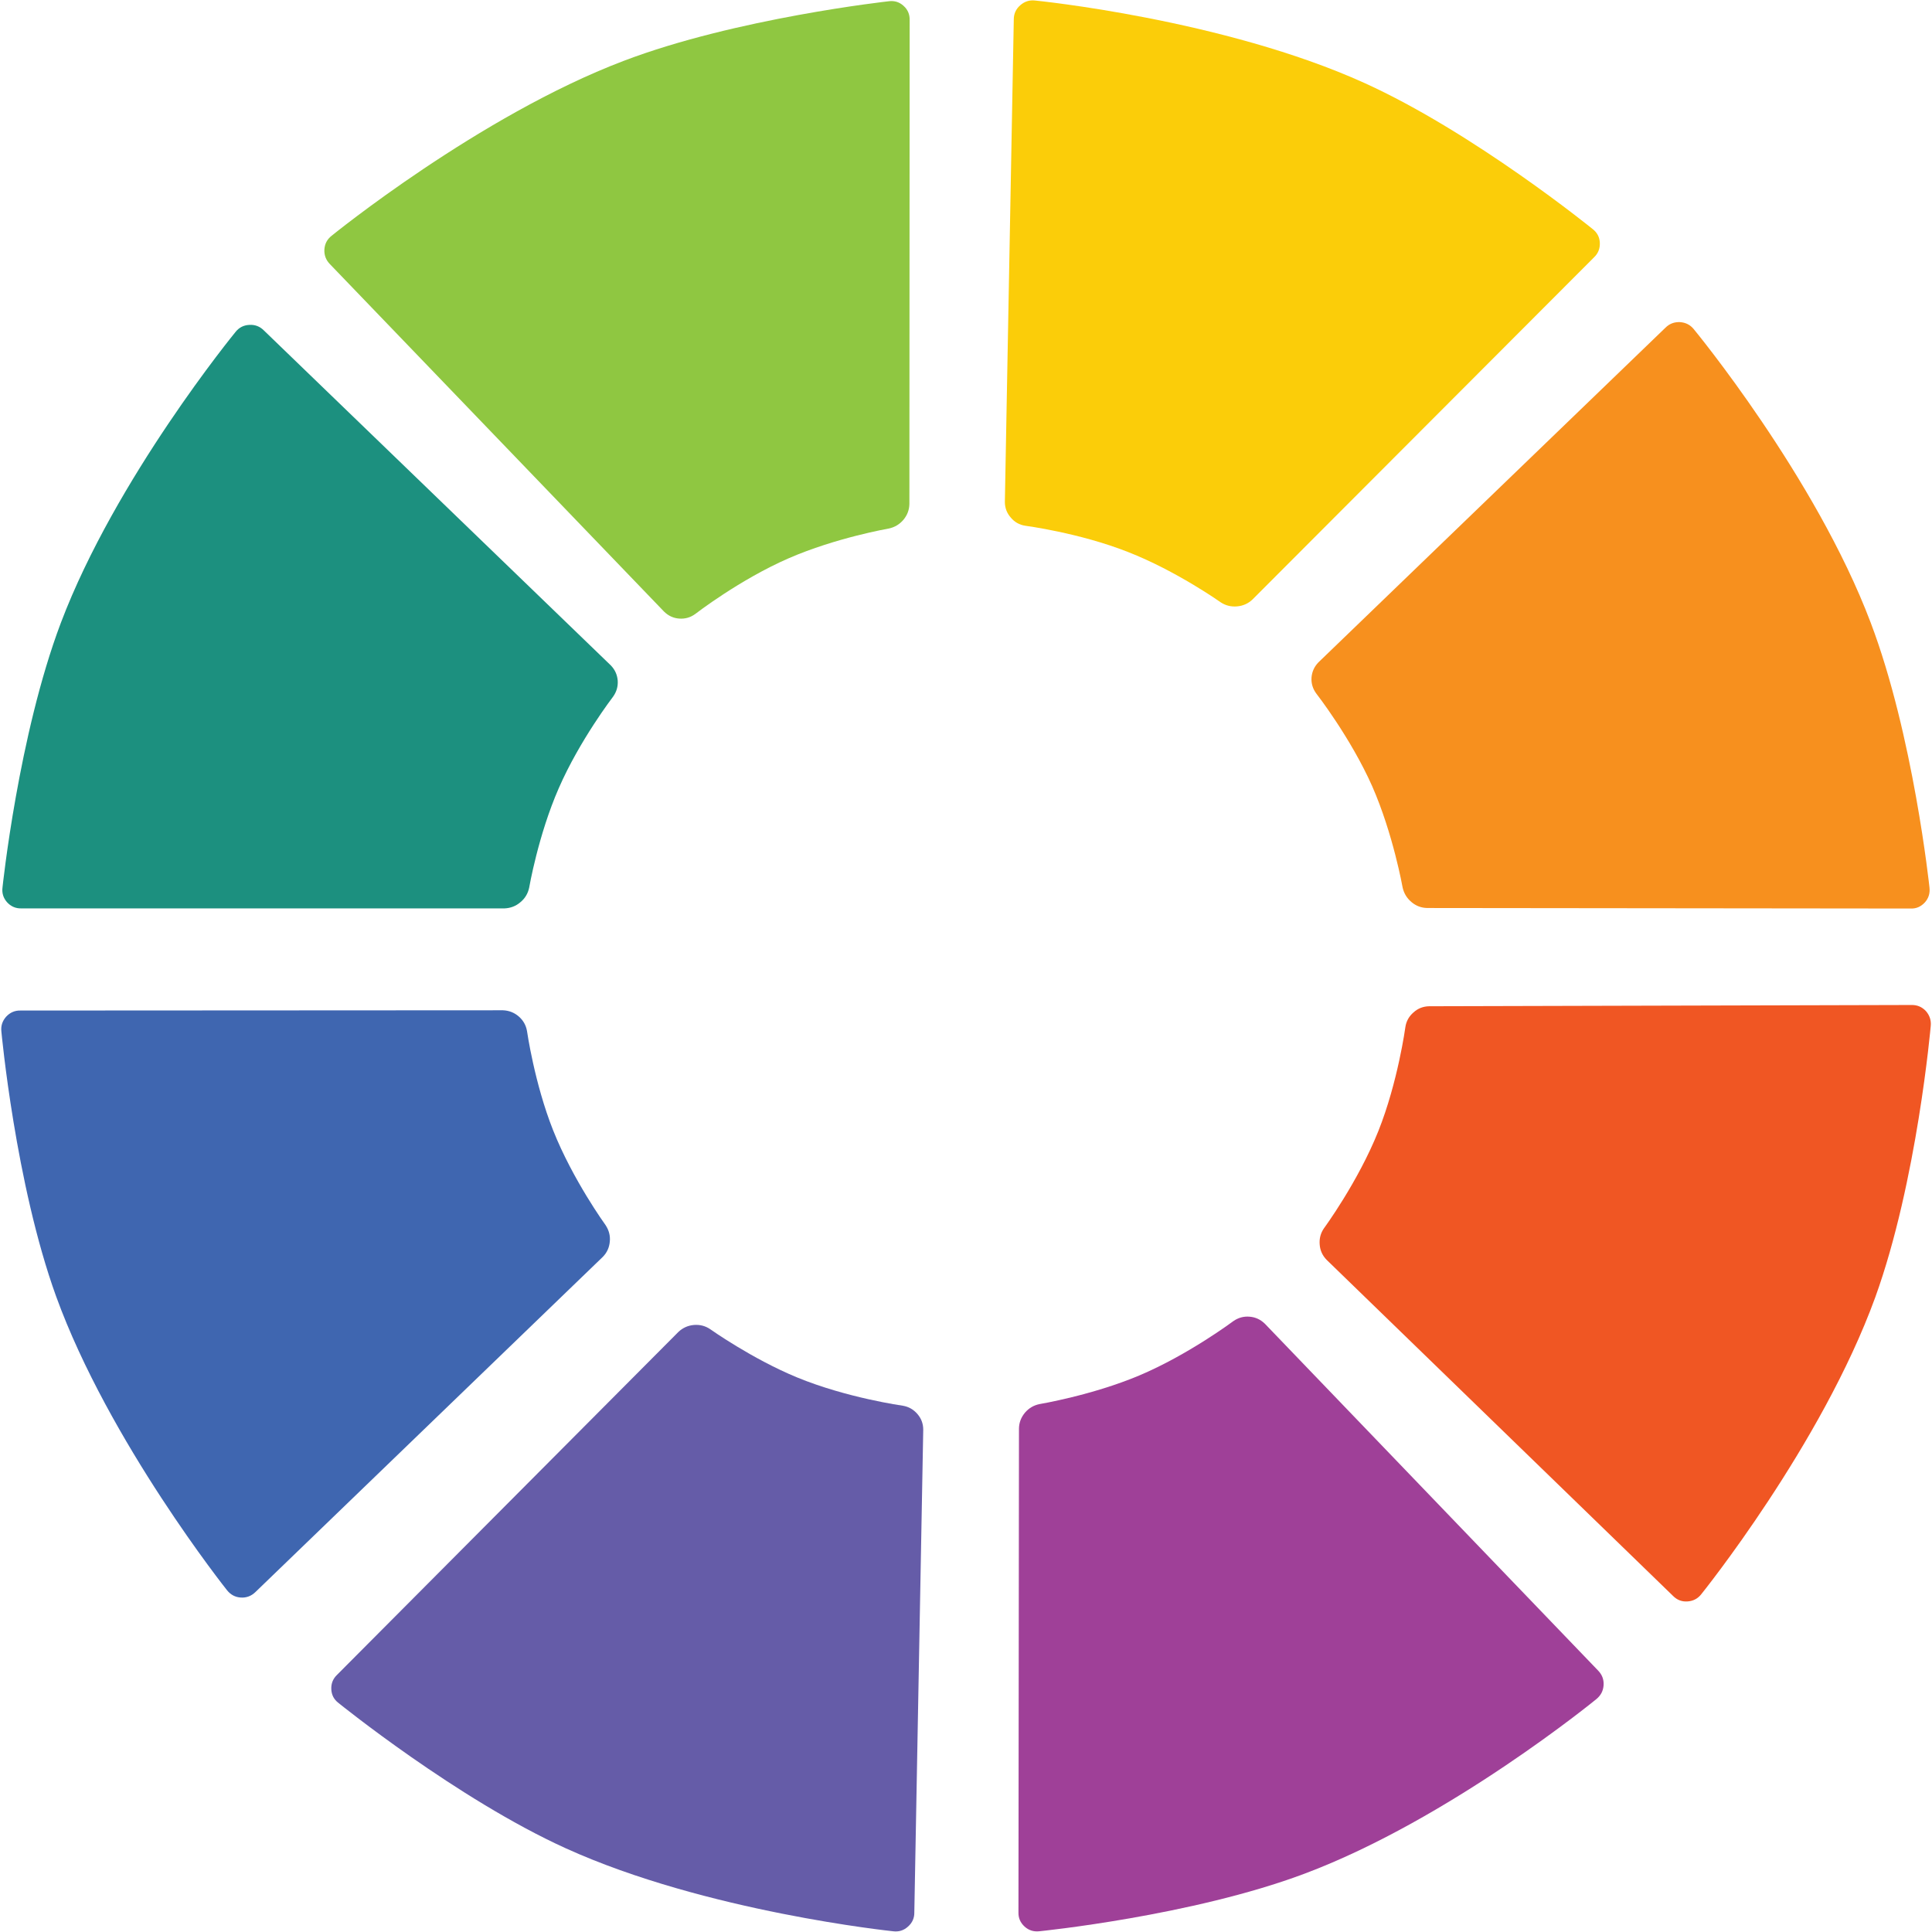
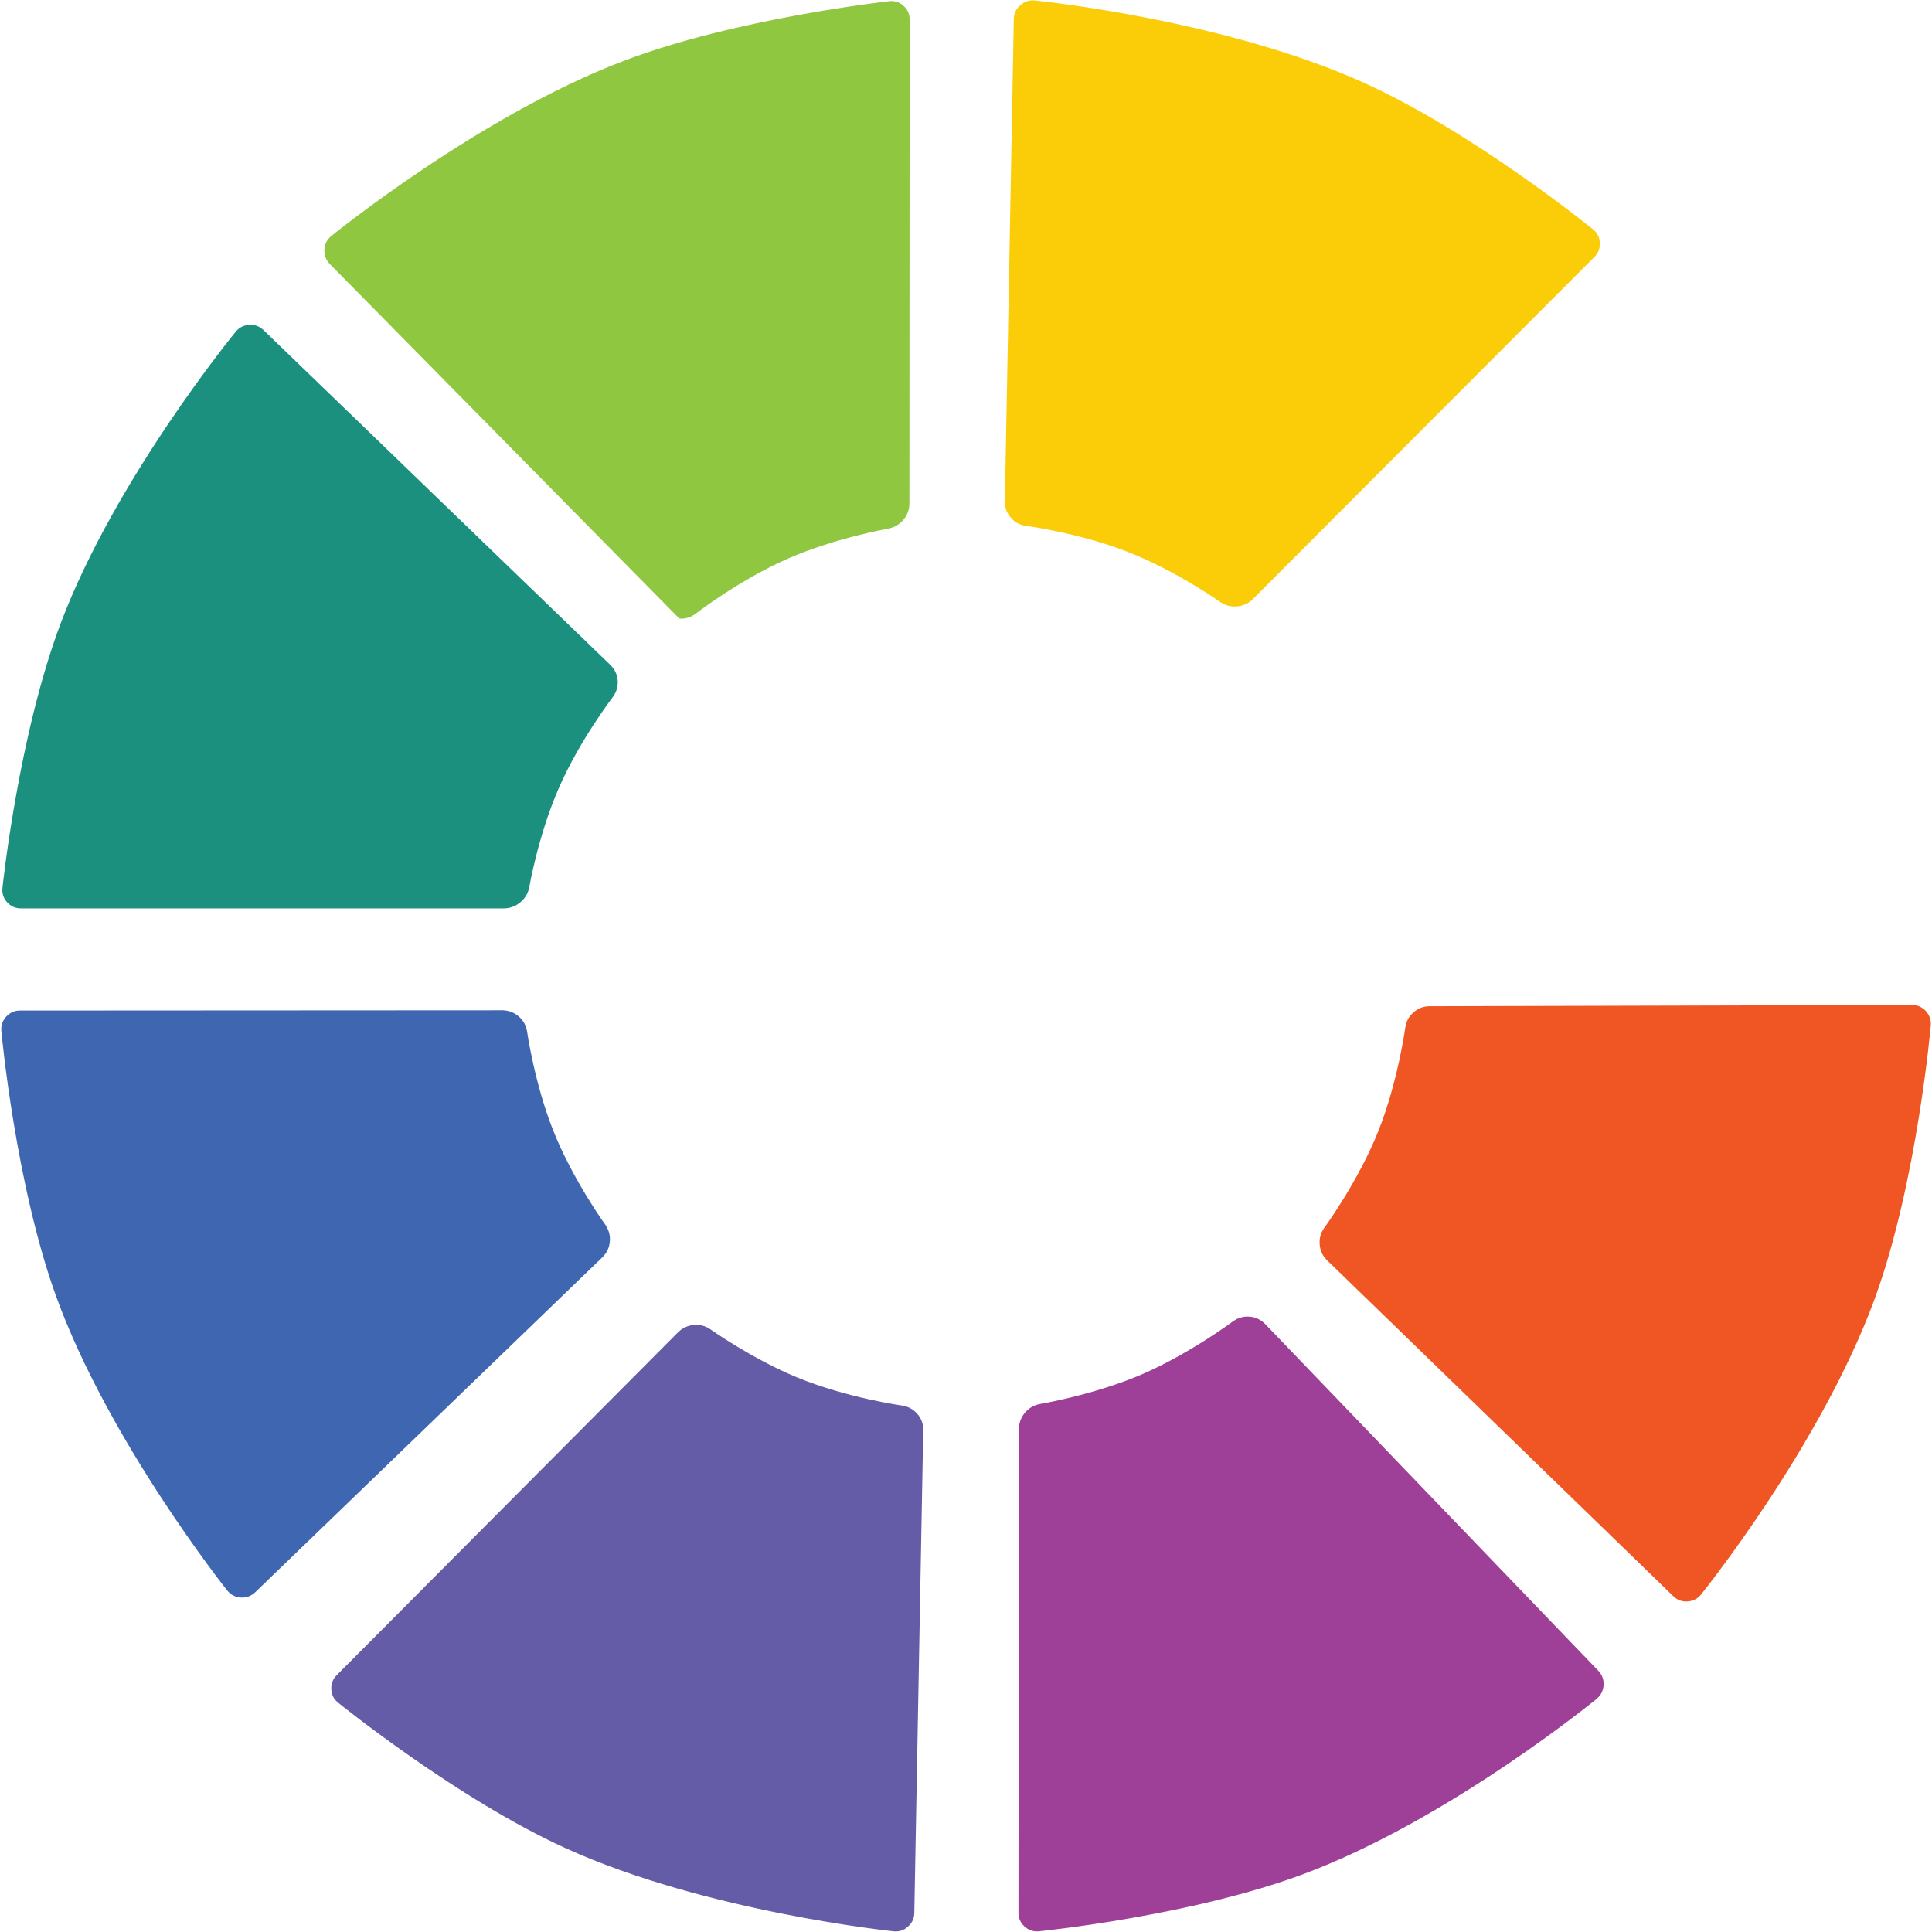
<svg xmlns="http://www.w3.org/2000/svg" width="80" zoomAndPan="magnify" viewBox="0 0 60 60" height="80" preserveAspectRatio="xMidYMid meet" version="1.0">
  <path fill="#3f66b0" d="M 18.809 38.051 C 18.91 38.207 18.957 38.375 18.938 38.559 C 18.922 38.742 18.852 38.898 18.723 39.031 L 7.93 49.445 C 7.805 49.566 7.652 49.625 7.477 49.613 C 7.301 49.602 7.16 49.523 7.051 49.387 C 7.051 49.387 3.383 44.781 1.742 40.258 C 0.477 36.758 0.043 32.035 0.043 32.035 C 0.023 31.859 0.074 31.707 0.191 31.574 C 0.312 31.445 0.457 31.379 0.637 31.383 L 15.621 31.375 C 15.805 31.383 15.969 31.445 16.109 31.566 C 16.25 31.688 16.336 31.84 16.367 32.023 C 16.367 32.023 16.598 33.641 17.176 35.098 C 17.789 36.645 18.809 38.051 18.809 38.051 Z M 18.809 38.051 " fill-opacity="1" fill-rule="nonzero" />
  <path fill="#f05623" d="M 41.117 38.145 C 41.012 38.297 40.969 38.465 40.984 38.648 C 40.996 38.832 41.07 38.992 41.199 39.125 L 51.957 49.562 C 52.082 49.688 52.23 49.746 52.406 49.734 C 52.582 49.723 52.727 49.648 52.836 49.508 C 52.836 49.508 56.57 44.875 58.238 40.289 C 59.539 36.691 59.961 31.859 59.961 31.859 C 59.977 31.684 59.926 31.531 59.809 31.398 C 59.688 31.27 59.539 31.207 59.363 31.211 L 44.383 31.25 C 44.199 31.254 44.035 31.316 43.898 31.441 C 43.758 31.562 43.672 31.715 43.645 31.898 C 43.645 31.898 43.414 33.602 42.805 35.129 C 42.172 36.711 41.117 38.145 41.117 38.145 Z M 41.117 38.145 " fill-opacity="1" fill-rule="nonzero" />
-   <path fill="#f7901e" d="M 40.879 21.539 C 40.77 21.391 40.719 21.227 40.73 21.043 C 40.746 20.859 40.816 20.703 40.945 20.57 L 51.723 10.176 C 51.848 10.051 52 9.996 52.176 10.004 C 52.352 10.016 52.496 10.09 52.605 10.227 C 52.605 10.227 56.379 14.797 58.094 19.332 C 59.422 22.828 59.922 27.566 59.922 27.566 C 59.941 27.742 59.895 27.895 59.777 28.027 C 59.656 28.156 59.512 28.223 59.332 28.215 L 44.324 28.199 C 44.137 28.195 43.973 28.133 43.832 28.012 C 43.688 27.891 43.598 27.738 43.559 27.559 C 43.559 27.559 43.266 25.902 42.617 24.422 C 41.945 22.906 40.879 21.539 40.879 21.539 Z M 40.879 21.539 " fill-opacity="1" fill-rule="nonzero" />
  <path fill="#1c907f" d="M 19.039 21.637 C 19.148 21.484 19.195 21.32 19.184 21.137 C 19.168 20.953 19.098 20.797 18.969 20.664 L 8.195 10.262 C 8.07 10.137 7.918 10.078 7.742 10.09 C 7.566 10.098 7.422 10.172 7.312 10.312 C 7.312 10.312 3.59 14.852 1.891 19.34 C 0.57 22.836 0.078 27.559 0.078 27.559 C 0.055 27.734 0.102 27.887 0.219 28.02 C 0.336 28.148 0.484 28.215 0.66 28.211 L 15.668 28.211 C 15.855 28.203 16.02 28.141 16.16 28.02 C 16.305 27.902 16.395 27.75 16.434 27.566 C 16.434 27.566 16.715 25.934 17.352 24.48 C 18.004 22.984 19.039 21.637 19.039 21.637 Z M 19.039 21.637 " fill-opacity="1" fill-rule="nonzero" />
  <path fill="#fbcd09" d="M 31.844 16.328 C 31.66 16.301 31.508 16.215 31.391 16.074 C 31.27 15.938 31.207 15.773 31.207 15.59 L 31.484 0.605 C 31.484 0.426 31.551 0.281 31.684 0.164 C 31.816 0.047 31.969 -0.004 32.145 0.016 C 32.145 0.016 37.992 0.594 42.367 2.574 C 45.773 4.117 49.461 7.113 49.461 7.113 C 49.602 7.223 49.676 7.363 49.684 7.539 C 49.691 7.719 49.633 7.867 49.508 7.988 L 38.898 18.617 C 38.762 18.746 38.602 18.816 38.418 18.832 C 38.23 18.848 38.059 18.805 37.906 18.703 C 37.906 18.703 36.535 17.73 35.027 17.141 C 33.52 16.547 31.844 16.328 31.844 16.328 Z M 31.844 16.328 " fill-opacity="1" fill-rule="nonzero" />
-   <path fill="#8fc741" d="M 21.594 19.066 C 21.445 19.176 21.281 19.223 21.098 19.211 C 20.914 19.199 20.758 19.125 20.625 18.996 L 10.246 8.203 C 10.121 8.074 10.066 7.926 10.074 7.75 C 10.086 7.57 10.16 7.43 10.301 7.32 C 10.301 7.32 14.883 3.594 19.367 1.891 C 22.855 0.562 27.602 0.039 27.602 0.039 C 27.773 0.016 27.93 0.062 28.059 0.18 C 28.191 0.297 28.254 0.445 28.25 0.621 L 28.242 15.652 C 28.238 15.836 28.176 16 28.055 16.145 C 27.934 16.285 27.785 16.375 27.602 16.414 C 27.602 16.414 25.957 16.699 24.488 17.34 C 22.965 18.004 21.594 19.066 21.594 19.066 Z M 21.594 19.066 " fill-opacity="1" fill-rule="nonzero" />
+   <path fill="#8fc741" d="M 21.594 19.066 C 21.445 19.176 21.281 19.223 21.098 19.211 L 10.246 8.203 C 10.121 8.074 10.066 7.926 10.074 7.75 C 10.086 7.57 10.16 7.43 10.301 7.32 C 10.301 7.32 14.883 3.594 19.367 1.891 C 22.855 0.562 27.602 0.039 27.602 0.039 C 27.773 0.016 27.93 0.062 28.059 0.18 C 28.191 0.297 28.254 0.445 28.25 0.621 L 28.242 15.652 C 28.238 15.836 28.176 16 28.055 16.145 C 27.934 16.285 27.785 16.375 27.602 16.414 C 27.602 16.414 25.957 16.699 24.488 17.34 C 22.965 18.004 21.594 19.066 21.594 19.066 Z M 21.594 19.066 " fill-opacity="1" fill-rule="nonzero" />
  <path fill="#655ca8" d="M 28.039 43.656 C 28.223 43.688 28.371 43.773 28.492 43.914 C 28.613 44.055 28.672 44.215 28.672 44.402 L 28.395 59.391 C 28.398 59.566 28.332 59.715 28.199 59.832 C 28.066 59.953 27.91 60 27.734 59.977 C 27.734 59.977 21.918 59.375 17.574 57.402 C 14.191 55.867 10.512 52.887 10.512 52.887 C 10.371 52.781 10.297 52.637 10.289 52.461 C 10.281 52.285 10.34 52.137 10.465 52.016 L 21.07 41.363 C 21.203 41.238 21.363 41.164 21.551 41.148 C 21.734 41.133 21.906 41.176 22.059 41.281 C 22.059 41.281 23.352 42.199 24.754 42.777 C 26.301 43.414 28.039 43.656 28.039 43.656 Z M 28.039 43.656 " fill-opacity="1" fill-rule="nonzero" />
  <path fill="#9f4098" d="M 38.305 41.027 C 38.457 40.922 38.625 40.875 38.809 40.891 C 38.992 40.906 39.148 40.98 39.281 41.109 L 49.629 51.879 C 49.754 52.008 49.812 52.156 49.801 52.336 C 49.789 52.512 49.715 52.652 49.578 52.766 C 49.578 52.766 45.023 56.5 40.508 58.191 C 37.008 59.504 32.277 59.977 32.277 59.977 C 32.102 59.996 31.949 59.949 31.82 59.832 C 31.688 59.711 31.625 59.566 31.629 59.391 L 31.645 44.363 C 31.648 44.18 31.711 44.016 31.832 43.871 C 31.953 43.73 32.105 43.641 32.285 43.605 C 32.285 43.605 33.918 43.332 35.375 42.719 C 36.906 42.074 38.305 41.027 38.305 41.027 Z M 38.305 41.027 " fill-opacity="1" fill-rule="nonzero" />
</svg>